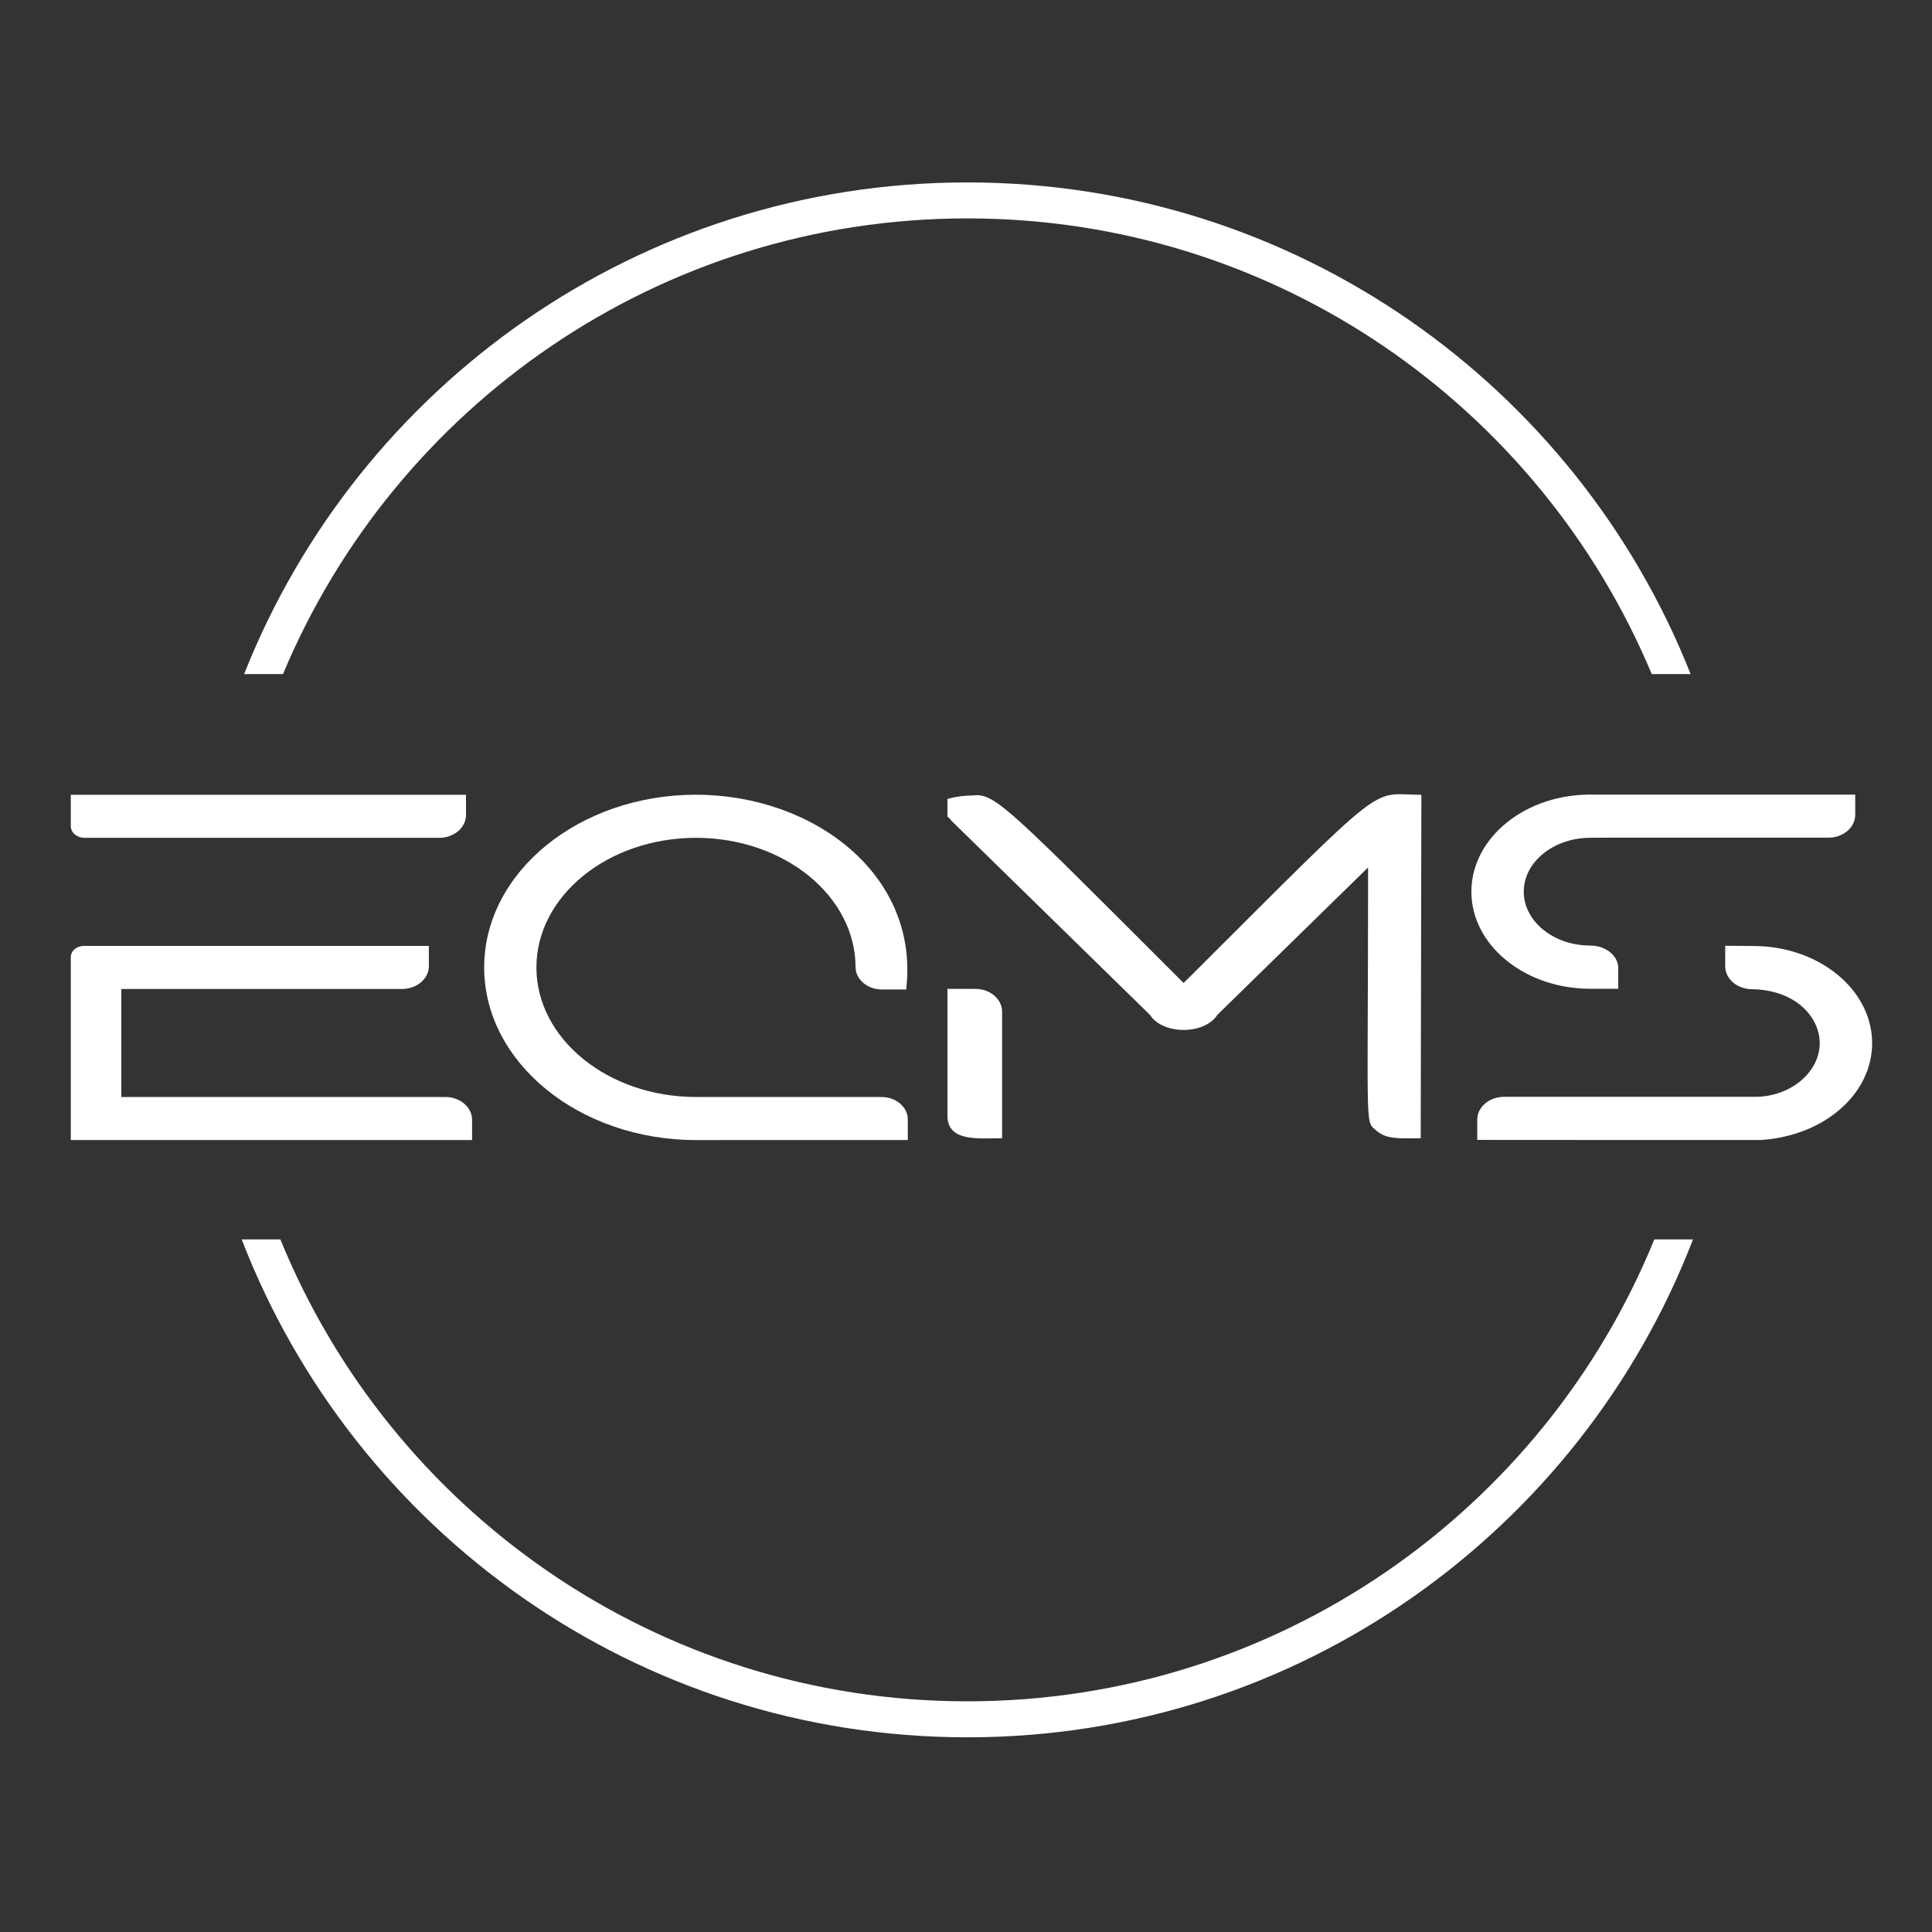
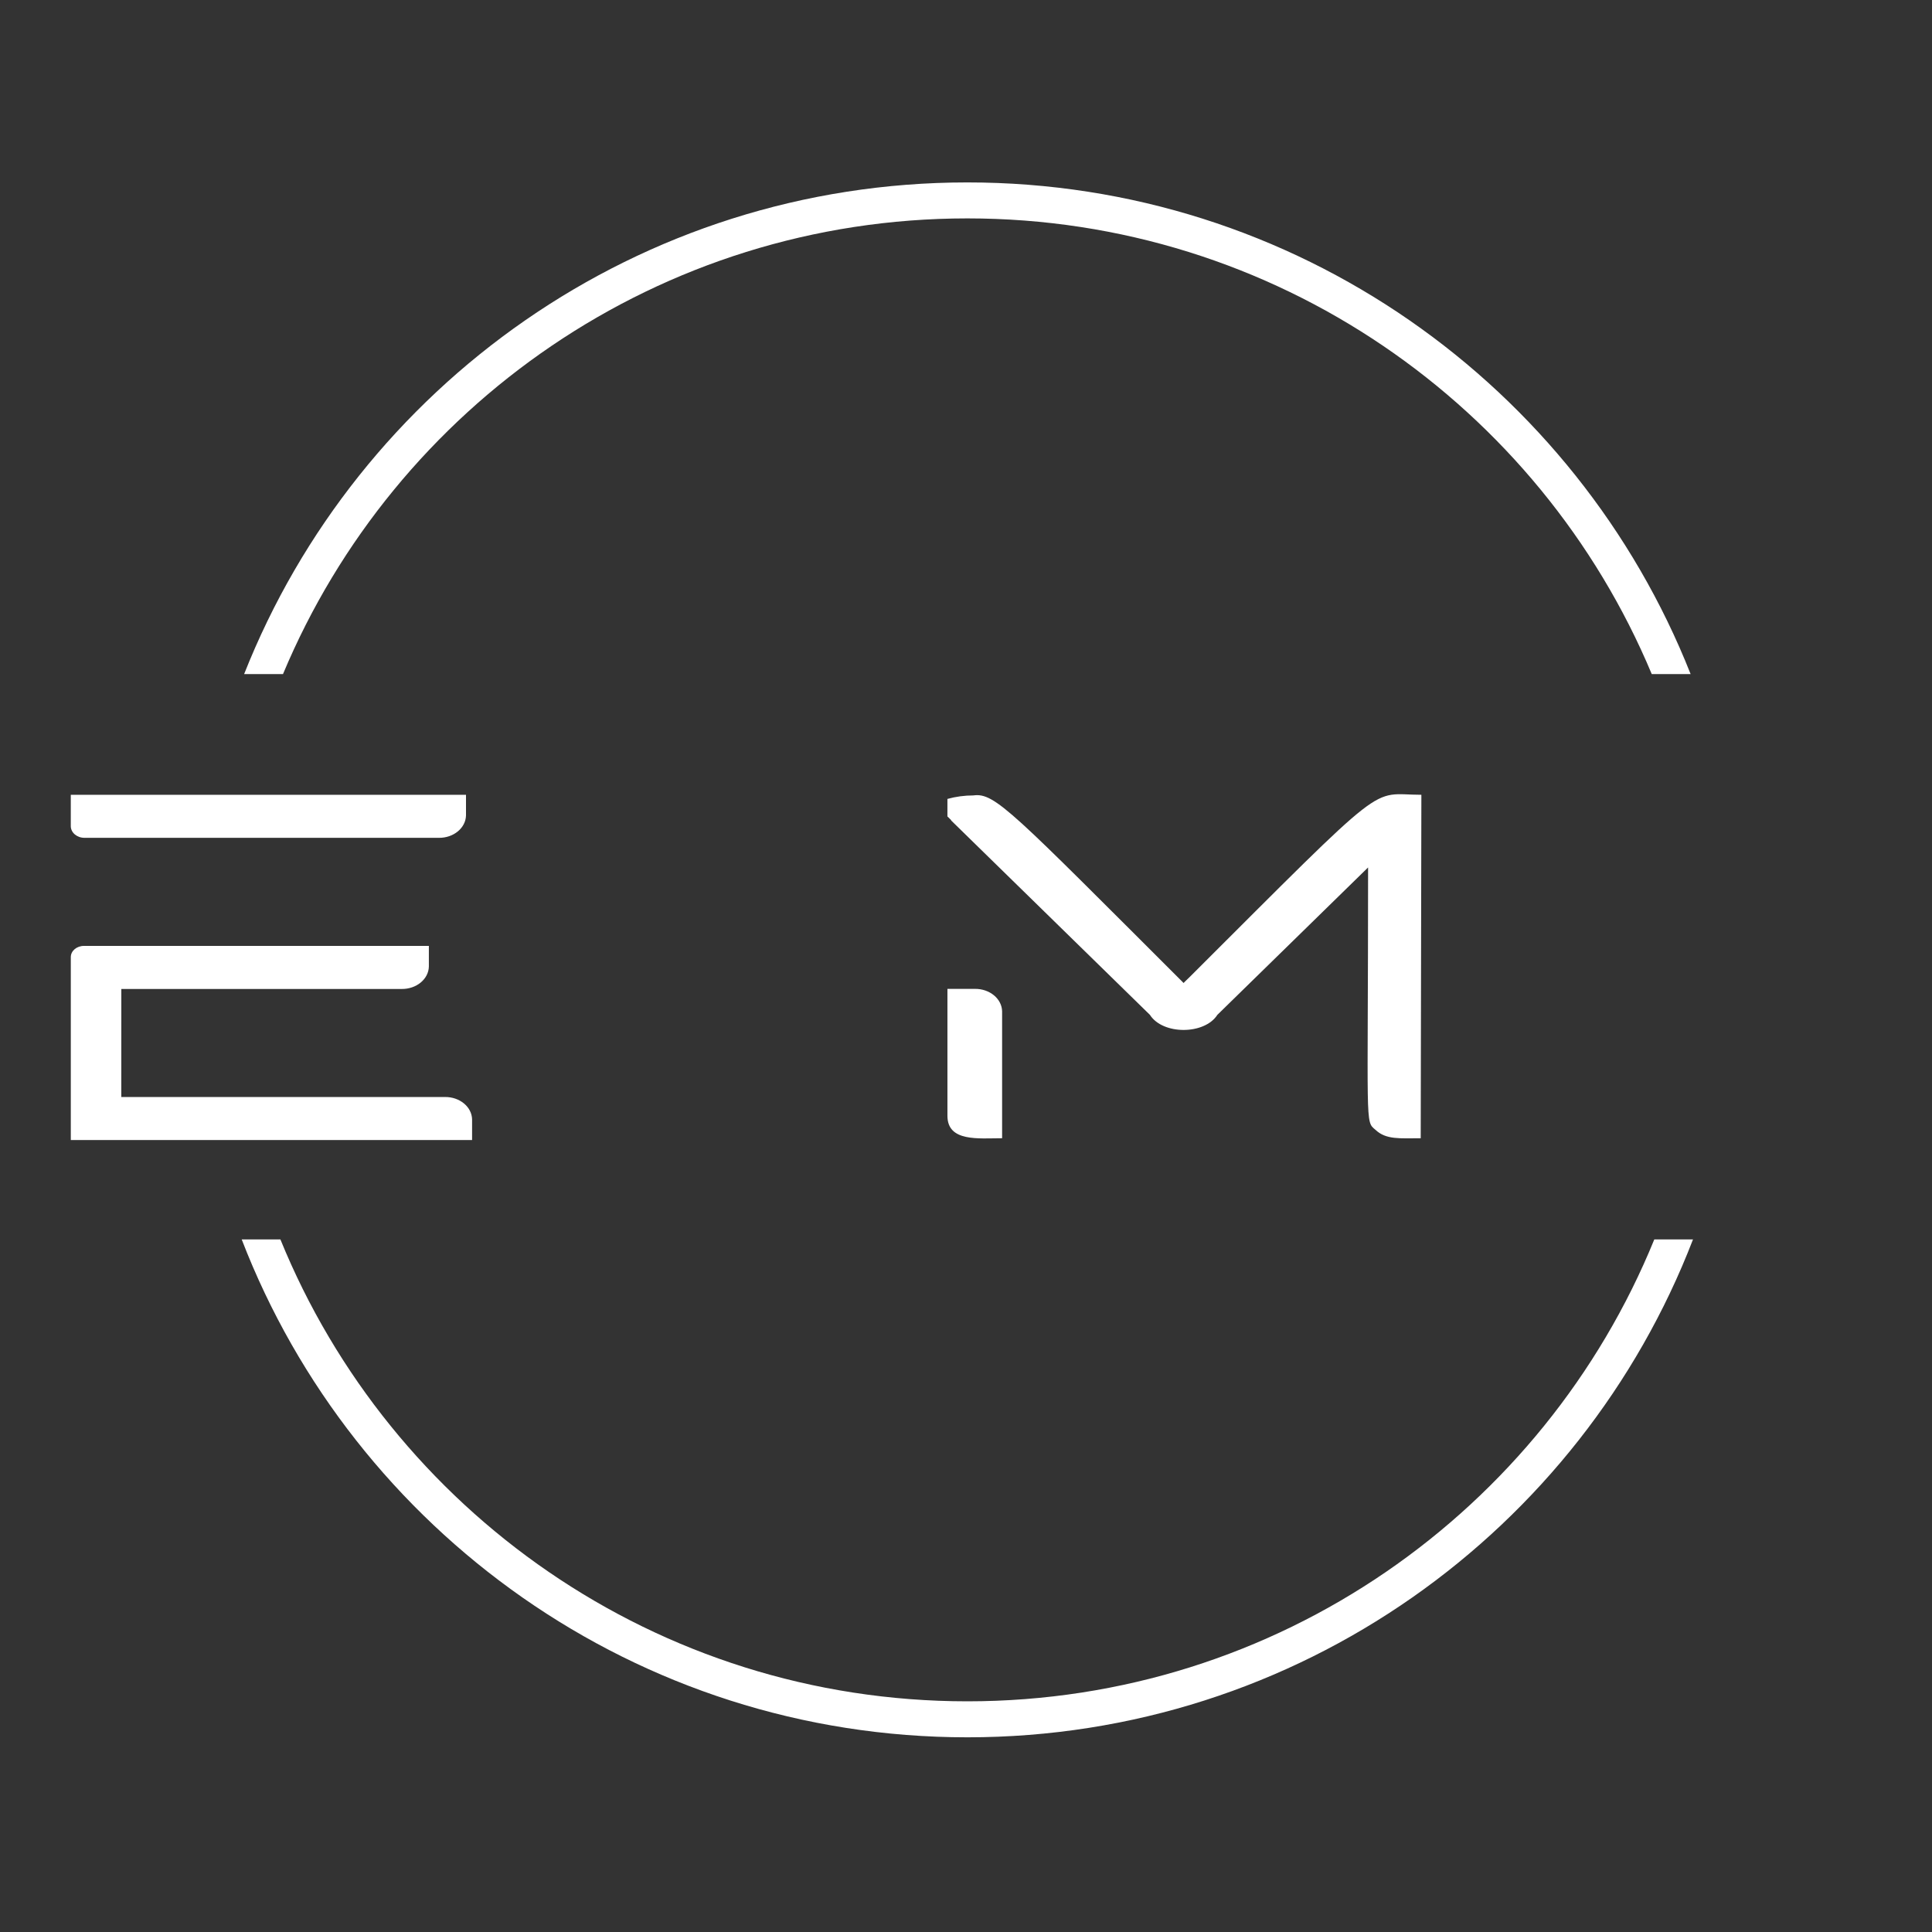
<svg xmlns="http://www.w3.org/2000/svg" id="Ebene_1" x="0px" y="0px" viewBox="0 0 1000 1000" style="enable-background:new 0 0 1000 1000;" xml:space="preserve">
  <rect x="0" y="0" width="1000" height="1000" fill="#333333" stroke="none" />
  <style type="text/css">	.st0{fill:#FFFFFF;}	.st1{fill:#D12849;}</style>
  <g>
    <path class="st0" d="M36.64,427.68v-16.3H241.2v10.66c-0.13,6.52-6.44,11.72-14.09,11.62H43.81  C39.89,433.69,36.69,431.01,36.64,427.68z M244.35,579.41v10.67H36.65v-88.48c0-0.01,0-6.27,0-6.28c0.04-3.19,3.1-5.75,6.85-5.72  h178.48v10.67c-0.14,6.52-6.44,11.71-14.09,11.62H62.8c0,15.06-0.01,35.78-0.02,55.92h167.46  C237.9,567.69,244.21,572.88,244.35,579.41z" />
-     <path class="st0" d="M469.88,590.08c-206.38,0.02-20.32,0.03-109.51,0.03c-60.52,0-109.76-40.09-109.76-89.38  s49.18-89.38,109.63-89.38c60.54,0,115.86,41.18,108.79,100.81H456.7c-7.53,0.09-13.73-5.02-13.86-11.43  c0-36.98-37.06-67.07-82.6-67.07c-45.54,0-82.59,30.09-82.59,67.07c0,36.98,37.05,67.07,82.59,67.07h95.78  c7.53-0.09,13.73,5.02,13.86,11.43V590.08z" />
    <path class="st0" d="M735.7,411.38l-0.34,177.78c-10.74,0-17.94,0.85-23.43-4.38c-5.51-4.67-3.81-0.26-3.81-135.79l-78.01,76.29  c-6.61,10.36-28.24,10.49-34.93-0.01L492.29,424.65c0-0.06,0.01-0.12,0.01-0.18l-1.92-1.89v-9.06c4.34-1.2,8.88-1.81,13.45-1.81  c11.14-1.55,19.89,8.32,108.82,97.1c-0.07-0.07,2.72-2.71,2.98-2.97C720.84,400.85,708.46,411.37,735.7,411.38z M518.69,523.46  v65.69c-12.13,0-28.3,2.02-28.3-11.62v-65.69h14.22C512.26,511.75,518.55,516.94,518.69,523.46z" />
-     <path class="st0" d="M761.58,461.53c0-27.88,28.11-51.1,63.48-50.23h135.2v10.66c-0.13,6.52-6.44,11.71-14.09,11.62  c-120.83-0.01-116.18-0.03-123.04,0.06c-19.01,0.03-34.43,12.54-34.43,27.89c0,15.38,15.46,27.89,34.46,27.89  c7.97,0,14.45,5.25,14.45,11.71v10.66h-14.46C789.21,511.79,761.58,489.24,761.58,461.53z M969.01,539.9  c0,26.32-24.63,47.88-57.29,50.15c-1.6,0.08-130.92-0.04-147.1-0.04v-10.67c0.14-6.52,6.44-11.71,14.09-11.62h130.73  c17.9-0.53,32.45-13,32.45-27.82c0-13.25-12.3-27.54-35.1-27.89c-7.54-0.05-13.66-5.19-13.82-11.61v-10.88l14.66,0.13  C941.46,489.69,969.01,512.23,969.01,539.9z" />
  </g>
  <g>
    <path class="st0" d="M146.48,348.9c57.91-138.52,194.7-235.86,354.23-235.86s296.31,97.34,354.23,235.86h20.12  C816.1,199.86,670.71,94.42,500.7,94.42S185.31,199.86,126.36,348.9H146.48z" />
    <path class="st0" d="M856.27,641.51C799.14,781.75,661.47,880.6,500.7,880.6s-298.44-98.85-355.57-239.09H125.1  c58.11,150.75,204.36,257.72,375.6,257.72s317.49-106.96,375.6-257.72H856.27z" />
  </g>
</svg>